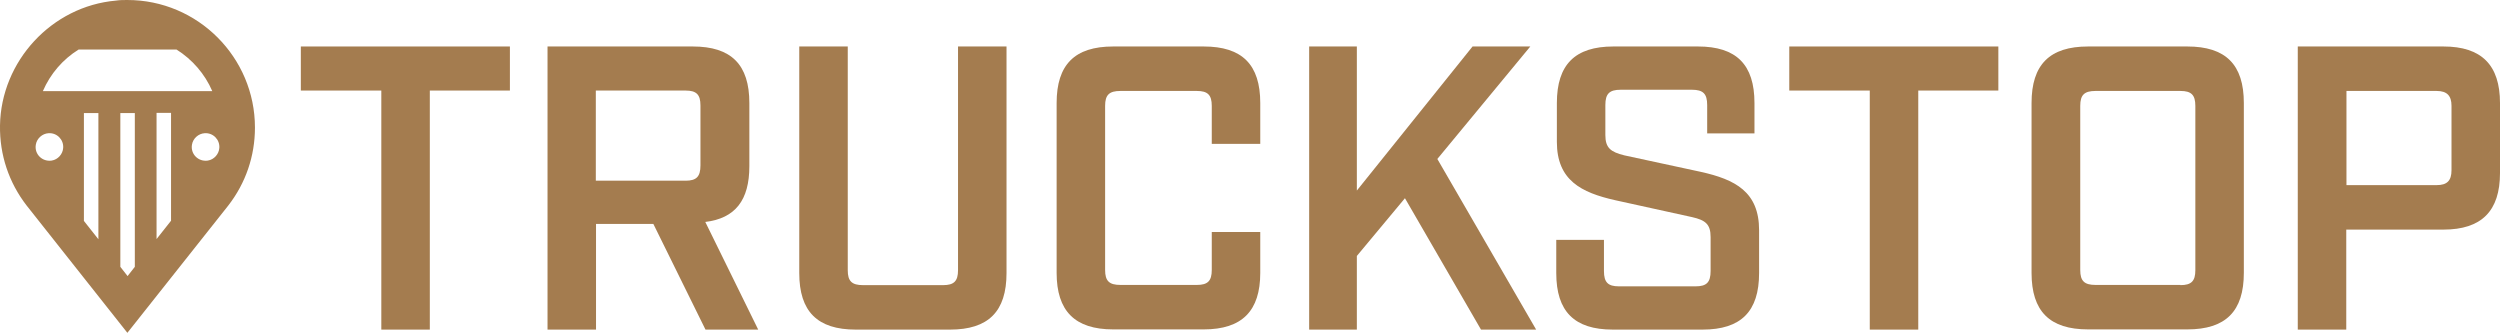
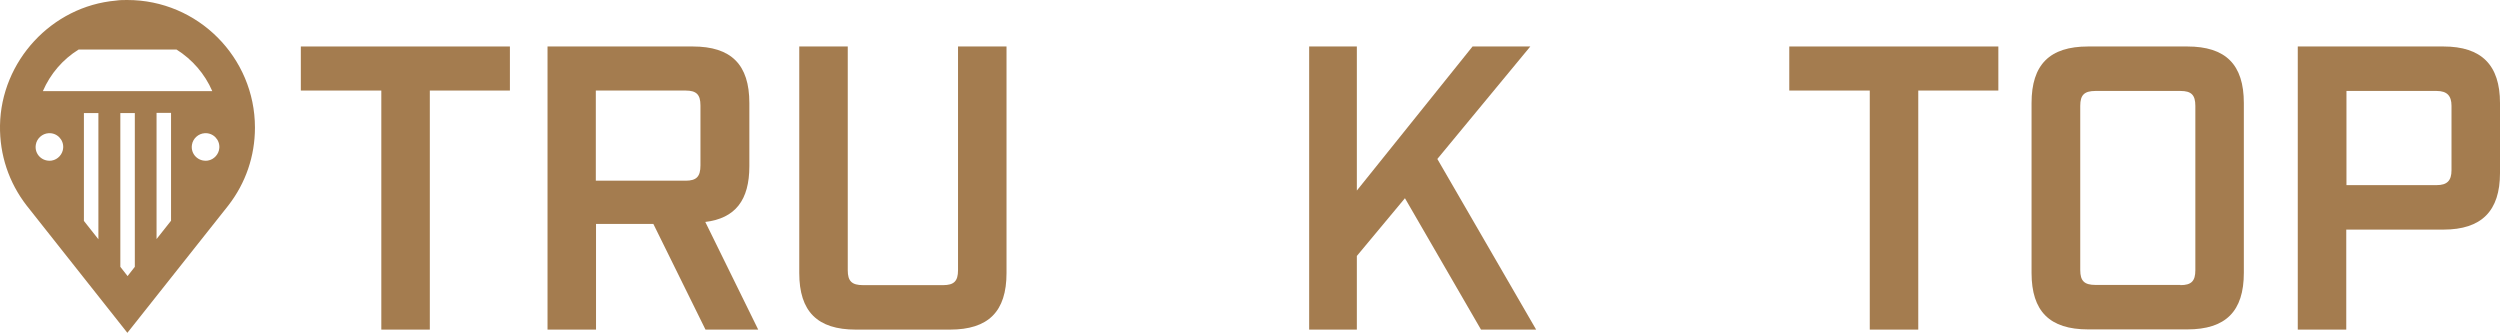
<svg xmlns="http://www.w3.org/2000/svg" id="Layer_2" data-name="Layer 2" viewBox="0 0 124.24 16.54">
  <defs>
    <style>      .cls-1 {        fill: #a47c4f;      }    </style>
  </defs>
  <g id="Pages">
    <g>
      <path class="cls-1" d="M6.34,0c-.19,0-.39,0-.58.03C2.57.31.05,3.04,0,6.24c-.02,1.46.44,2.83,1.32,3.97l5.01,6.33,5.01-6.32c.87-1.12,1.33-2.46,1.33-3.88,0-3.49-2.84-6.34-6.34-6.34ZM3.91,2.46h4.86c.78.49,1.41,1.21,1.78,2.07H2.13c.37-.86.99-1.58,1.78-2.07ZM2.57,7.98c-.47.07-.87-.32-.79-.79.05-.31.32-.55.63-.57.42-.03.76.32.73.73-.02.31-.26.58-.57.63ZM4.89,11.89l-.72-.91v-5.36h.72v6.27ZM6.7,13.26l-.36.46-.36-.46v-7.64h.72v7.64ZM8.5,10.97l-.72.91v-6.27h.72v5.36ZM10.33,7.98c-.47.07-.87-.32-.79-.79.05-.31.32-.55.63-.57.42-.03.76.32.73.73-.02.31-.26.58-.57.63Z" />
      <g>
        <path class="cls-1" d="M18.95,4.5h-4v-2.19h10.39v2.19h-3.98v11.88h-2.41V4.5Z" />
        <path class="cls-1" d="M37.67,16.38h-2.61l-2.59-5.25h-2.85v5.25h-2.41V2.31h7.22c1.91,0,2.81.9,2.81,2.81v3.14c0,1.69-.7,2.59-2.19,2.77l2.63,5.35ZM34.07,8.98c.54,0,.74-.2.74-.76v-2.98c0-.54-.2-.74-.74-.74h-4.46v4.48h4.46Z" />
        <path class="cls-1" d="M39.72,13.57V2.31h2.41v11.12c0,.54.2.74.76.74h3.98c.54,0,.74-.2.74-.74V2.31h2.41v11.26c0,1.91-.9,2.81-2.81,2.81h-4.68c-1.91,0-2.81-.9-2.81-2.81Z" />
-         <path class="cls-1" d="M52.51,13.57V5.12c0-1.91.9-2.81,2.81-2.81h4.5c1.91,0,2.81.9,2.81,2.81v2.03h-2.41v-1.89c0-.54-.2-.74-.74-.74h-3.8c-.56,0-.76.2-.76.74v8.16c0,.54.2.74.76.74h3.8c.54,0,.74-.2.74-.74v-1.89h2.41v2.03c0,1.89-.9,2.81-2.81,2.81h-4.5c-1.91,0-2.81-.92-2.81-2.81Z" />
        <path class="cls-1" d="M73.6,16.38l-3.78-6.53-2.39,2.87v3.66h-2.37V2.31h2.37v7.16l5.75-7.16h2.87l-4.62,5.59,4.91,8.48h-2.73Z" />
-         <path class="cls-1" d="M77.34,13.57v-1.65h2.37v1.55c0,.56.2.76.74.76h3.82c.54,0,.74-.2.74-.76v-1.69c0-.64-.26-.84-.92-.99l-3.82-.84c-1.69-.38-2.9-.99-2.9-2.9v-1.93c0-1.91.9-2.81,2.81-2.81h4.2c1.91,0,2.81.9,2.81,2.81v1.51h-2.35v-1.41c0-.56-.2-.76-.76-.76h-3.54c-.56,0-.76.2-.76.76v1.49c0,.64.26.84.94,1.01l3.8.82c1.71.38,2.9.99,2.9,2.9v2.13c0,1.91-.9,2.81-2.81,2.81h-4.46c-1.91,0-2.81-.9-2.81-2.81Z" />
        <path class="cls-1" d="M92.92,4.5h-4v-2.19h10.39v2.19h-3.98v11.88h-2.41V4.5Z" />
        <path class="cls-1" d="M100.96,13.57V5.12c0-1.91.9-2.81,2.81-2.81h4.93c1.91,0,2.81.9,2.81,2.81v8.44c0,1.91-.9,2.81-2.81,2.81h-4.93c-1.91,0-2.81-.9-2.81-2.81ZM108.36,14.17c.54,0,.74-.2.74-.74V5.26c0-.54-.2-.74-.74-.74h-4.22c-.56,0-.76.2-.76.74v8.16c0,.54.2.74.76.74h4.22Z" />
        <path class="cls-1" d="M114.19,2.31h7.24c1.89,0,2.81.92,2.81,2.81v3.48c0,1.89-.92,2.81-2.81,2.81h-4.83v4.97h-2.41V2.31ZM121.09,9.2c.52,0,.74-.22.74-.74v-3.2c0-.5-.22-.74-.74-.74h-4.48v4.68h4.48Z" />
      </g>
    </g>
  </g>
</svg>